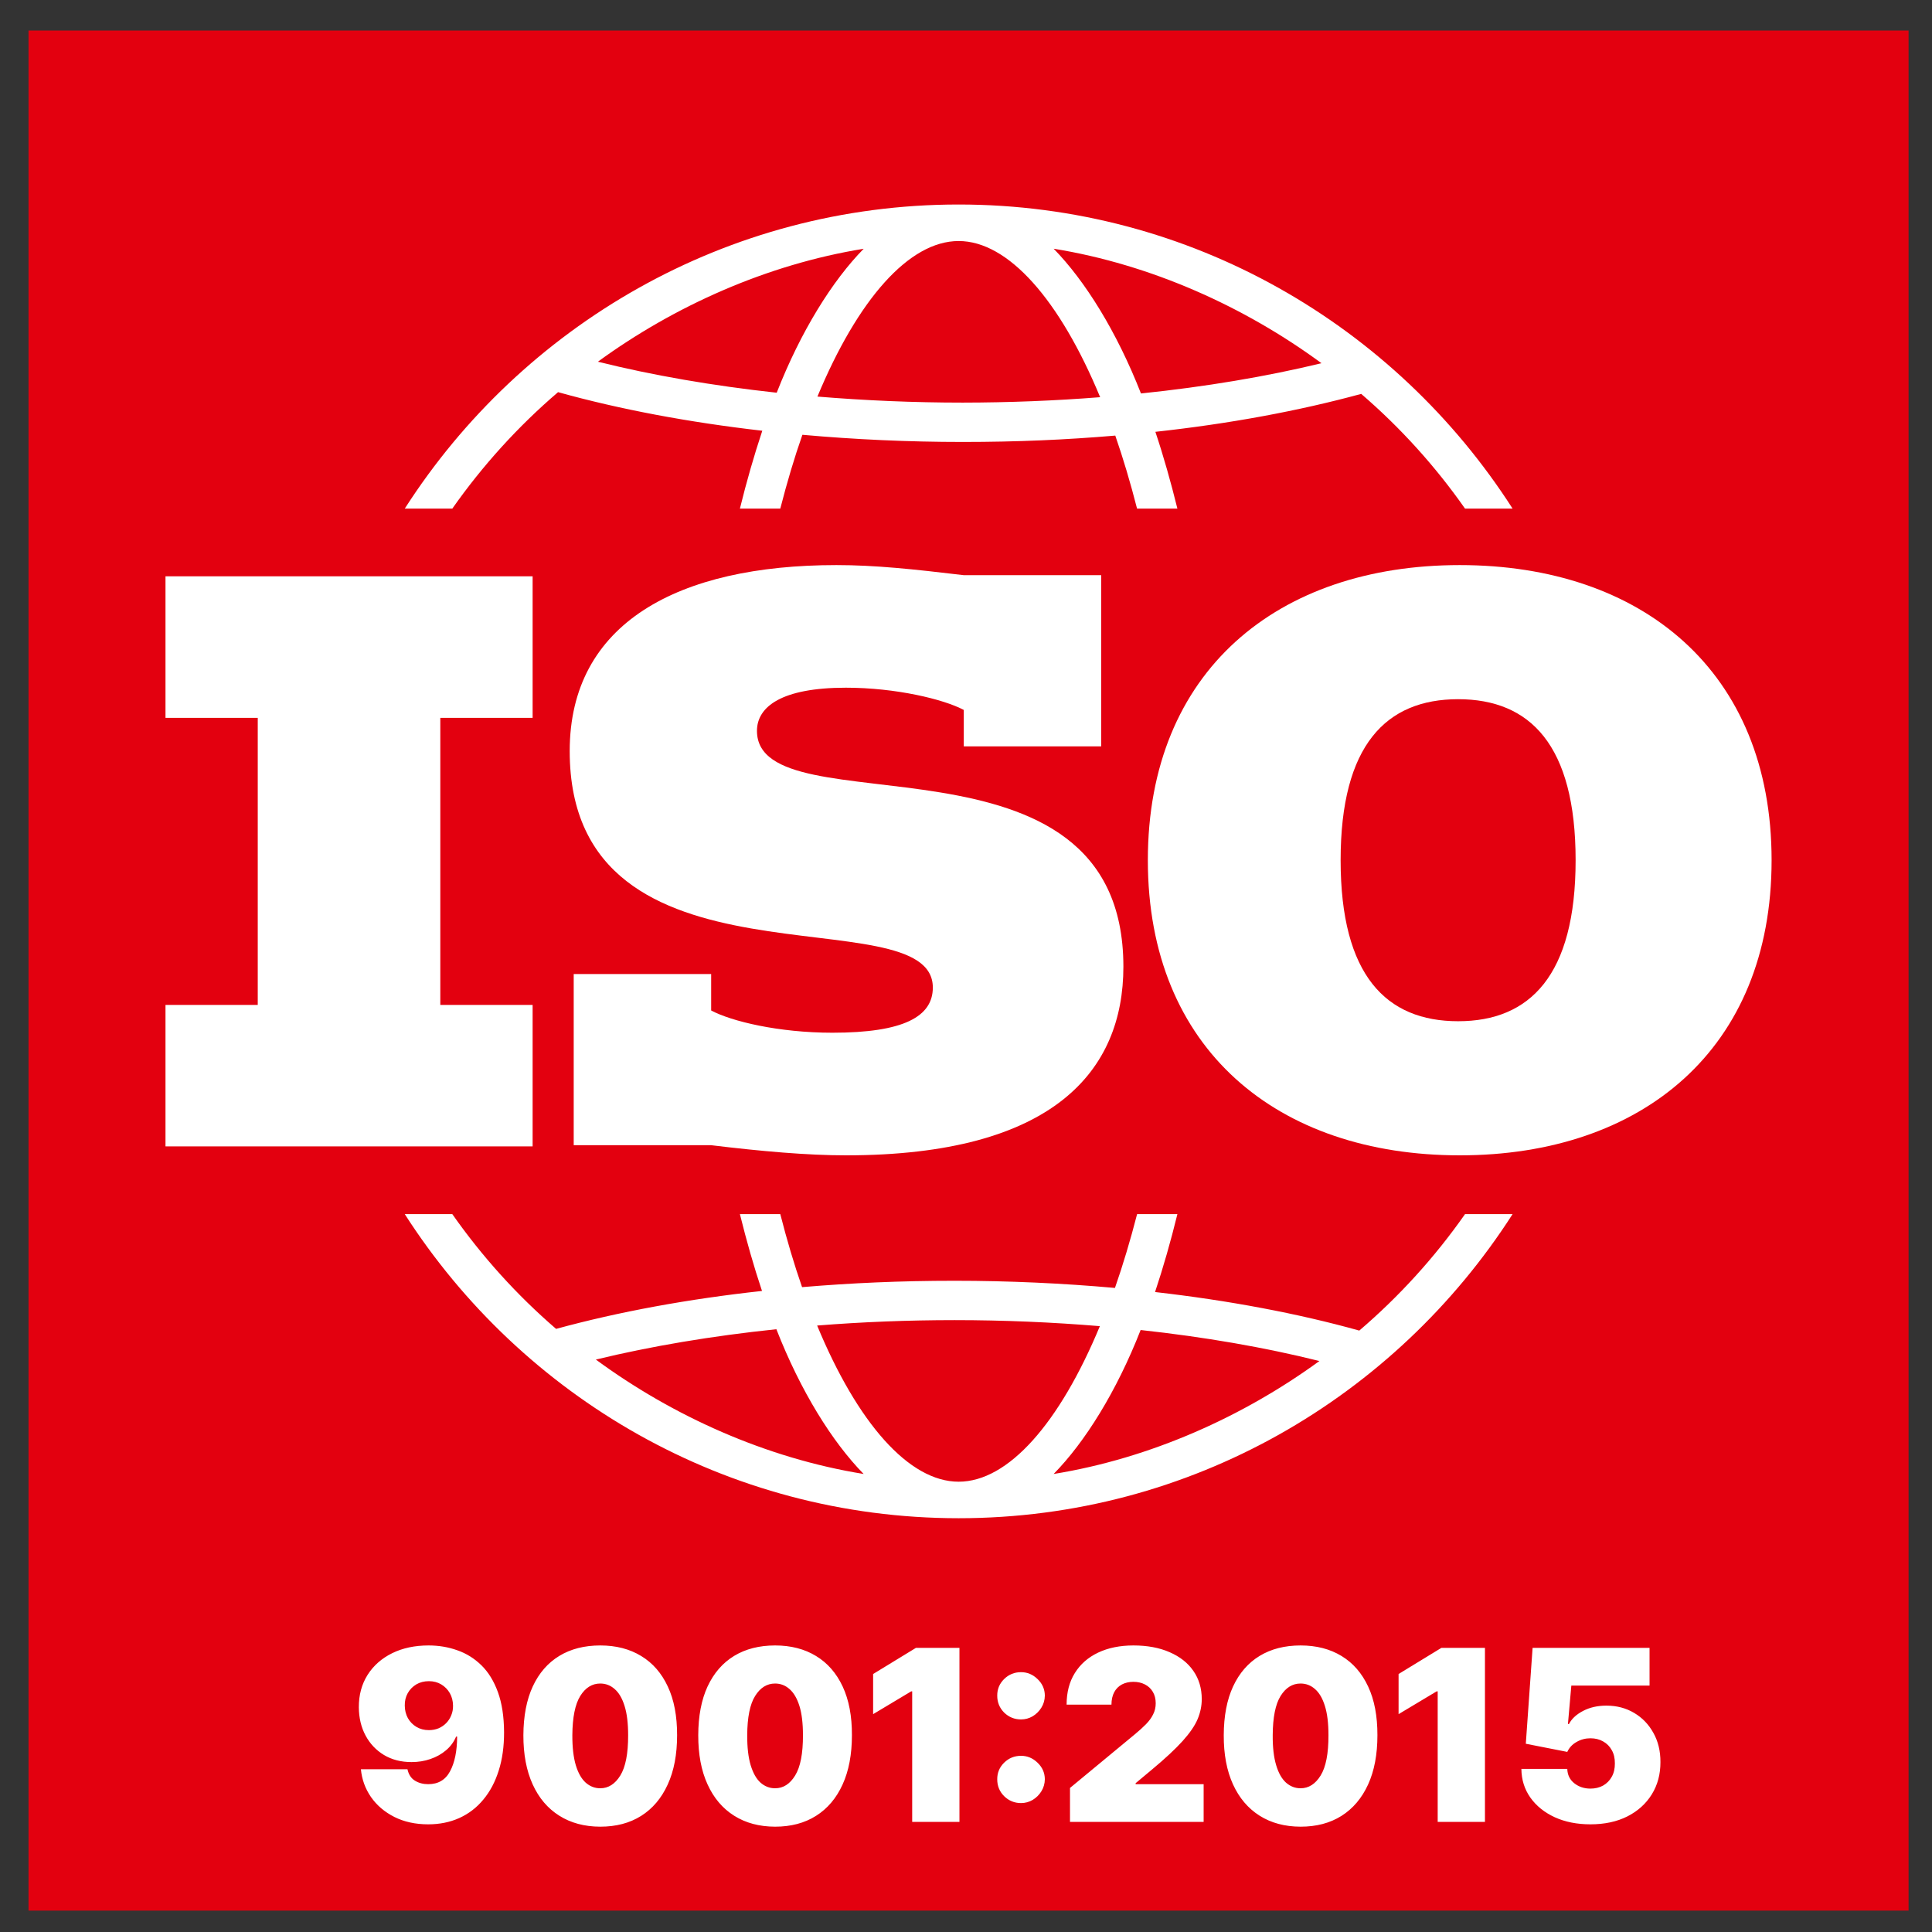
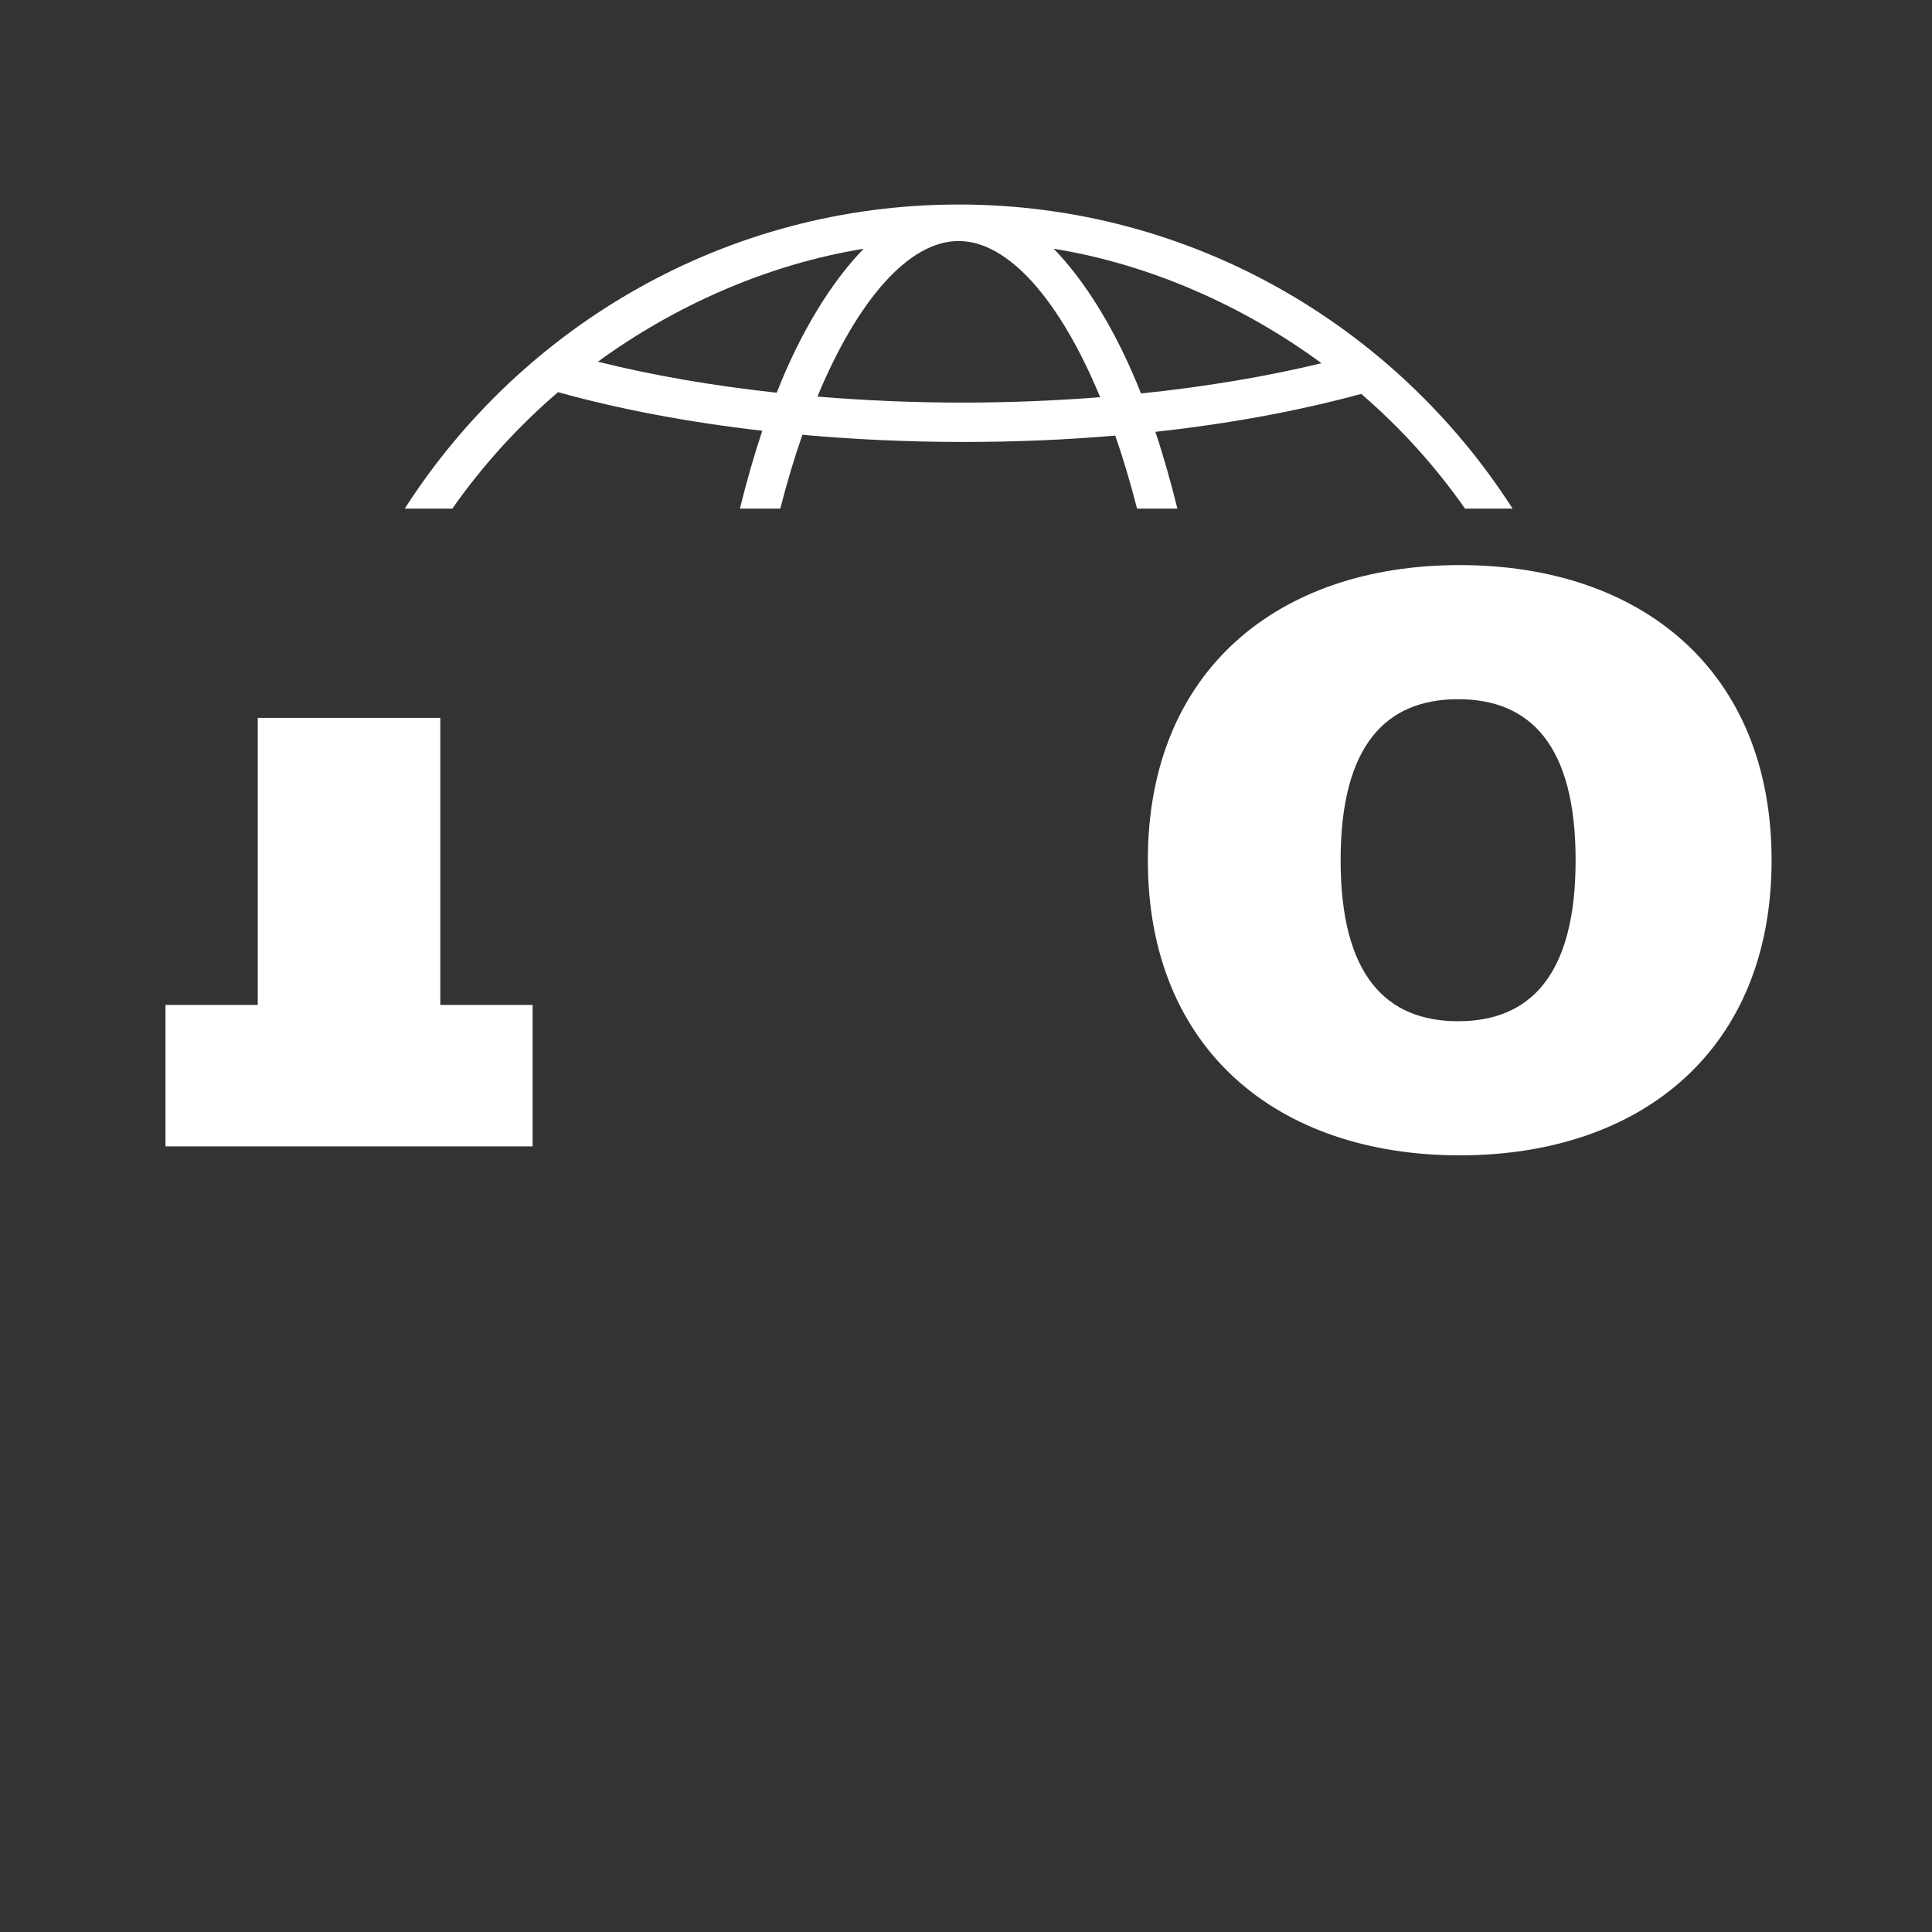
<svg xmlns="http://www.w3.org/2000/svg" width="41" height="41" viewBox="0 0 41 41" fill="none">
  <rect x="0" y="0" width="41" height="41" fill="#333333" stroke="none" />
  <g clip-path="url(#clip0_699_12767)">
-     <path d="M0.605 40.546H40.503V0.648H0.605V40.546V40.546Z" fill="#E3000F" />
-     <path d="M31.09 25.766C30.448 26.682 29.694 27.512 28.846 28.237C27.543 27.873 26.073 27.597 24.512 27.419C24.686 26.896 24.845 26.342 24.986 25.766H24.131C23.987 26.323 23.83 26.848 23.661 27.332C22.555 27.233 21.412 27.18 20.258 27.18C19.104 27.18 18.069 27.227 17.021 27.315C16.854 26.836 16.7 26.317 16.559 25.766H15.702C15.843 26.334 15.998 26.881 16.171 27.396C14.605 27.567 13.133 27.837 11.801 28.201C10.97 27.485 10.23 26.666 9.599 25.766H8.59C11.076 29.643 15.416 32.219 20.344 32.219C25.273 32.219 29.613 29.644 32.099 25.766H31.091H31.09ZM12.645 28.852C13.818 28.567 15.114 28.35 16.476 28.208C16.989 29.522 17.663 30.602 18.328 31.28C16.255 30.945 14.273 30.049 12.645 28.852ZM20.344 31.444C19.29 31.444 18.198 30.199 17.341 28.13C18.294 28.054 19.272 28.015 20.258 28.015C21.303 28.015 22.337 28.06 23.341 28.143C22.485 30.204 21.397 31.444 20.344 31.444ZM22.36 31.28C23.024 30.604 23.695 29.53 24.206 28.225C25.557 28.372 26.839 28.593 28 28.883C26.381 30.063 24.416 30.947 22.36 31.28Z" fill="white" />
    <path d="M30.978 11.992C27.118 11.992 24.359 14.237 24.359 18.255C24.359 22.273 27.118 24.518 30.978 24.518C34.839 24.518 37.596 22.273 37.596 18.255C37.596 14.236 34.837 11.992 30.978 11.992ZM30.944 21.672C29.419 21.672 28.45 20.701 28.45 18.255C28.45 15.809 29.418 14.838 30.944 14.838C32.47 14.838 33.437 15.81 33.437 18.255C33.437 20.699 32.468 21.672 30.944 21.672Z" fill="white" />
-     <path d="M17.665 21.916C19.18 21.916 19.796 21.573 19.796 20.957C19.796 18.956 12.09 21.288 12.09 15.939C12.09 13.221 14.392 11.992 17.751 11.992C18.566 11.992 19.38 12.078 20.453 12.206H23.369V15.839H20.453V15.066C20.024 14.838 19.009 14.594 17.951 14.594C16.592 14.594 16.064 14.995 16.064 15.51C16.064 17.64 23.84 15.195 23.84 20.515C23.84 22.716 22.368 24.518 17.951 24.518C17.135 24.518 16.164 24.433 15.092 24.303H12.175V20.671H15.092V21.444C15.521 21.673 16.521 21.916 17.665 21.916" fill="white" />
-     <path d="M3.512 21.326H5.47V15.234H3.512V12.23H11.303V15.234H9.344V21.326H11.303V24.328H3.512V21.326Z" fill="white" />
+     <path d="M3.512 21.326H5.47V15.234H3.512V12.23V15.234H9.344V21.326H11.303V24.328H3.512V21.326Z" fill="white" />
    <path d="M20.344 4.34C15.416 4.34 11.076 6.915 8.59 10.793H9.599C10.241 9.879 10.995 9.048 11.843 8.322C13.146 8.686 14.616 8.962 16.177 9.141C16.003 9.664 15.844 10.216 15.702 10.793H16.559C16.702 10.236 16.858 9.711 17.028 9.227C18.134 9.326 19.277 9.379 20.431 9.379C21.585 9.379 22.62 9.333 23.668 9.244C23.834 9.723 23.989 10.242 24.13 10.793H24.986C24.846 10.226 24.691 9.678 24.519 9.164C26.084 8.993 27.555 8.722 28.887 8.359C29.719 9.075 30.459 9.893 31.09 10.793H32.099C29.613 6.915 25.273 4.34 20.344 4.34H20.344ZM16.483 8.334C15.132 8.187 13.85 7.966 12.688 7.676C14.307 6.496 16.273 5.612 18.329 5.279C17.665 5.955 16.994 7.029 16.483 8.334ZM20.431 8.544C19.386 8.544 18.352 8.499 17.347 8.416C18.204 6.355 19.291 5.115 20.344 5.115C21.396 5.115 22.49 6.36 23.347 8.429C22.394 8.504 21.416 8.543 20.431 8.544ZM24.213 8.35C23.699 7.038 23.026 5.958 22.36 5.278C24.433 5.614 26.415 6.51 28.044 7.708C26.871 7.992 25.575 8.209 24.213 8.35Z" fill="white" />
-     <path d="M9.095 34.919C9.31 34.919 9.514 34.953 9.706 35.022C9.899 35.089 10.069 35.196 10.217 35.341C10.366 35.487 10.482 35.677 10.567 35.911C10.652 36.145 10.695 36.427 10.697 36.759C10.698 37.062 10.66 37.335 10.583 37.576C10.507 37.817 10.398 38.022 10.256 38.191C10.116 38.361 9.946 38.491 9.748 38.581C9.55 38.67 9.33 38.715 9.087 38.715C8.814 38.715 8.575 38.662 8.368 38.558C8.161 38.453 7.996 38.312 7.873 38.136C7.751 37.959 7.679 37.762 7.659 37.546H8.647C8.671 37.657 8.724 37.739 8.806 37.789C8.888 37.839 8.982 37.863 9.087 37.863C9.299 37.863 9.454 37.772 9.551 37.589C9.65 37.405 9.7 37.16 9.701 36.853H9.679C9.632 36.966 9.561 37.063 9.466 37.143C9.371 37.224 9.261 37.286 9.134 37.329C9.008 37.373 8.875 37.394 8.734 37.394C8.511 37.394 8.317 37.344 8.149 37.244C7.982 37.143 7.852 37.006 7.758 36.831C7.664 36.656 7.617 36.456 7.615 36.232C7.614 35.97 7.676 35.741 7.801 35.543C7.926 35.346 8.1 35.193 8.323 35.083C8.545 34.974 8.802 34.919 9.095 34.919ZM9.102 35.677C9.002 35.677 8.913 35.7 8.835 35.745C8.758 35.791 8.697 35.853 8.653 35.931C8.609 36.009 8.588 36.098 8.59 36.196C8.591 36.295 8.613 36.383 8.656 36.462C8.701 36.54 8.761 36.602 8.837 36.647C8.914 36.693 9.002 36.716 9.102 36.716C9.175 36.716 9.243 36.703 9.306 36.678C9.368 36.651 9.422 36.615 9.468 36.568C9.515 36.52 9.551 36.465 9.576 36.402C9.603 36.338 9.615 36.27 9.614 36.196C9.613 36.098 9.59 36.009 9.546 35.931C9.501 35.853 9.44 35.791 9.363 35.745C9.287 35.7 9.199 35.677 9.102 35.677ZM12.738 38.765C12.403 38.764 12.113 38.686 11.869 38.532C11.624 38.378 11.436 38.157 11.304 37.867C11.172 37.577 11.106 37.229 11.107 36.824C11.109 36.418 11.175 36.072 11.306 35.789C11.438 35.505 11.626 35.289 11.869 35.141C12.113 34.993 12.403 34.919 12.738 34.919C13.074 34.919 13.363 34.994 13.607 35.143C13.852 35.291 14.04 35.507 14.172 35.791C14.305 36.074 14.37 36.419 14.369 36.824C14.369 37.232 14.303 37.581 14.17 37.87C14.038 38.16 13.85 38.382 13.606 38.536C13.363 38.689 13.074 38.765 12.738 38.765ZM12.738 37.95C12.911 37.95 13.053 37.859 13.164 37.679C13.276 37.498 13.331 37.212 13.33 36.824C13.33 36.57 13.305 36.363 13.254 36.202C13.204 36.041 13.134 35.922 13.045 35.845C12.956 35.766 12.854 35.727 12.738 35.727C12.565 35.727 12.424 35.815 12.314 35.991C12.205 36.166 12.149 36.444 12.146 36.824C12.145 37.083 12.17 37.295 12.22 37.463C12.271 37.629 12.341 37.751 12.43 37.831C12.52 37.91 12.623 37.95 12.738 37.95ZM16.449 38.765C16.113 38.764 15.823 38.686 15.579 38.532C15.335 38.378 15.147 38.157 15.015 37.867C14.882 37.577 14.817 37.229 14.818 36.824C14.819 36.418 14.885 36.072 15.016 35.789C15.149 35.505 15.336 35.289 15.579 35.141C15.823 34.993 16.113 34.919 16.449 34.919C16.784 34.919 17.074 34.994 17.318 35.143C17.562 35.291 17.75 35.507 17.883 35.791C18.015 36.074 18.081 36.419 18.079 36.824C18.079 37.232 18.013 37.581 17.881 37.87C17.749 38.16 17.561 38.382 17.316 38.536C17.073 38.689 16.784 38.765 16.449 38.765ZM16.449 37.95C16.622 37.95 16.764 37.859 16.874 37.679C16.986 37.498 17.041 37.212 17.04 36.824C17.04 36.57 17.015 36.363 16.965 36.202C16.914 36.041 16.844 35.922 16.755 35.845C16.666 35.766 16.564 35.727 16.449 35.727C16.276 35.727 16.134 35.815 16.025 35.991C15.915 36.166 15.859 36.444 15.857 36.824C15.856 37.083 15.88 37.295 15.931 37.463C15.982 37.629 16.051 37.751 16.14 37.831C16.23 37.91 16.333 37.95 16.449 37.95ZM20.361 34.97V38.664H19.358V35.893H19.337L18.529 36.377V35.525L19.438 34.97H20.361ZM21.668 38.264C21.529 38.264 21.409 38.215 21.309 38.117C21.211 38.019 21.162 37.899 21.163 37.758C21.162 37.621 21.211 37.504 21.309 37.407C21.409 37.309 21.529 37.261 21.668 37.261C21.8 37.261 21.917 37.309 22.018 37.407C22.12 37.504 22.172 37.621 22.173 37.758C22.172 37.852 22.147 37.938 22.099 38.015C22.052 38.09 21.991 38.151 21.915 38.197C21.84 38.241 21.757 38.264 21.668 38.264ZM21.668 36.489C21.529 36.489 21.409 36.44 21.309 36.343C21.211 36.244 21.162 36.124 21.163 35.983C21.162 35.846 21.211 35.729 21.309 35.632C21.409 35.534 21.529 35.486 21.668 35.486C21.8 35.486 21.917 35.534 22.018 35.632C22.12 35.729 22.172 35.846 22.173 35.983C22.172 36.077 22.147 36.163 22.099 36.24C22.052 36.315 21.991 36.376 21.915 36.422C21.84 36.466 21.757 36.489 21.668 36.489ZM22.707 38.664V37.943L24.085 36.803C24.177 36.727 24.255 36.656 24.32 36.59C24.386 36.522 24.437 36.453 24.471 36.382C24.508 36.311 24.526 36.232 24.526 36.146C24.526 36.051 24.505 35.97 24.464 35.902C24.424 35.835 24.369 35.783 24.298 35.747C24.227 35.71 24.145 35.691 24.053 35.691C23.96 35.691 23.879 35.71 23.808 35.747C23.738 35.785 23.684 35.839 23.645 35.911C23.607 35.983 23.587 36.071 23.587 36.175H22.635C22.635 35.915 22.693 35.691 22.81 35.504C22.927 35.316 23.091 35.172 23.304 35.071C23.517 34.97 23.767 34.919 24.053 34.919C24.349 34.919 24.605 34.967 24.821 35.062C25.039 35.156 25.207 35.288 25.325 35.459C25.444 35.629 25.503 35.83 25.503 36.059C25.503 36.201 25.474 36.343 25.415 36.483C25.356 36.623 25.25 36.777 25.097 36.947C24.945 37.116 24.728 37.318 24.446 37.553L24.1 37.842V37.863H25.543V38.664H22.707ZM27.6 38.765C27.265 38.764 26.975 38.686 26.731 38.532C26.487 38.378 26.299 38.157 26.166 37.867C26.034 37.577 25.968 37.229 25.97 36.824C25.971 36.418 26.037 36.072 26.168 35.789C26.3 35.505 26.488 35.289 26.731 35.141C26.975 34.993 27.265 34.919 27.6 34.919C27.936 34.919 28.226 34.994 28.47 35.143C28.714 35.291 28.902 35.507 29.034 35.791C29.167 36.074 29.232 36.419 29.231 36.824C29.231 37.232 29.165 37.581 29.033 37.87C28.9 38.16 28.712 38.382 28.468 38.536C28.225 38.689 27.936 38.765 27.6 38.765ZM27.6 37.95C27.773 37.95 27.915 37.859 28.026 37.679C28.138 37.498 28.193 37.212 28.192 36.824C28.192 36.57 28.167 36.363 28.116 36.202C28.066 36.041 27.996 35.922 27.907 35.845C27.818 35.766 27.716 35.727 27.6 35.727C27.427 35.727 27.286 35.815 27.176 35.991C27.067 36.166 27.011 36.444 27.009 36.824C27.007 37.083 27.032 37.295 27.083 37.463C27.133 37.629 27.203 37.751 27.292 37.831C27.382 37.91 27.485 37.95 27.6 37.95ZM31.513 34.97V38.664H30.51V35.893H30.488L29.68 36.377V35.525L30.589 34.97H31.513ZM33.751 38.715C33.467 38.715 33.215 38.665 32.995 38.565C32.776 38.464 32.603 38.325 32.477 38.148C32.352 37.971 32.288 37.768 32.286 37.538H33.26C33.264 37.666 33.313 37.767 33.408 37.843C33.504 37.919 33.618 37.957 33.751 37.957C33.853 37.957 33.943 37.935 34.021 37.892C34.099 37.847 34.161 37.785 34.205 37.704C34.25 37.624 34.271 37.53 34.27 37.423C34.271 37.315 34.25 37.221 34.205 37.142C34.161 37.061 34.099 36.999 34.021 36.956C33.943 36.911 33.853 36.889 33.751 36.889C33.645 36.889 33.547 36.915 33.457 36.967C33.368 37.017 33.302 37.087 33.26 37.178L32.38 37.005L32.524 34.97H35.006V35.771H33.346L33.274 36.586H33.296C33.354 36.474 33.454 36.382 33.596 36.308C33.737 36.234 33.902 36.196 34.09 36.196C34.31 36.196 34.506 36.248 34.678 36.35C34.851 36.452 34.987 36.593 35.087 36.774C35.188 36.953 35.238 37.16 35.237 37.394C35.238 37.651 35.177 37.88 35.053 38.08C34.93 38.278 34.758 38.434 34.535 38.547C34.313 38.659 34.051 38.715 33.751 38.715Z" fill="white" />
  </g>
  <defs>
    <clipPath id="clip0_699_12767">
      <rect width="40.035" height="40.035" fill="white" transform="translate(0.535 0.578)" />
    </clipPath>
  </defs>
</svg>